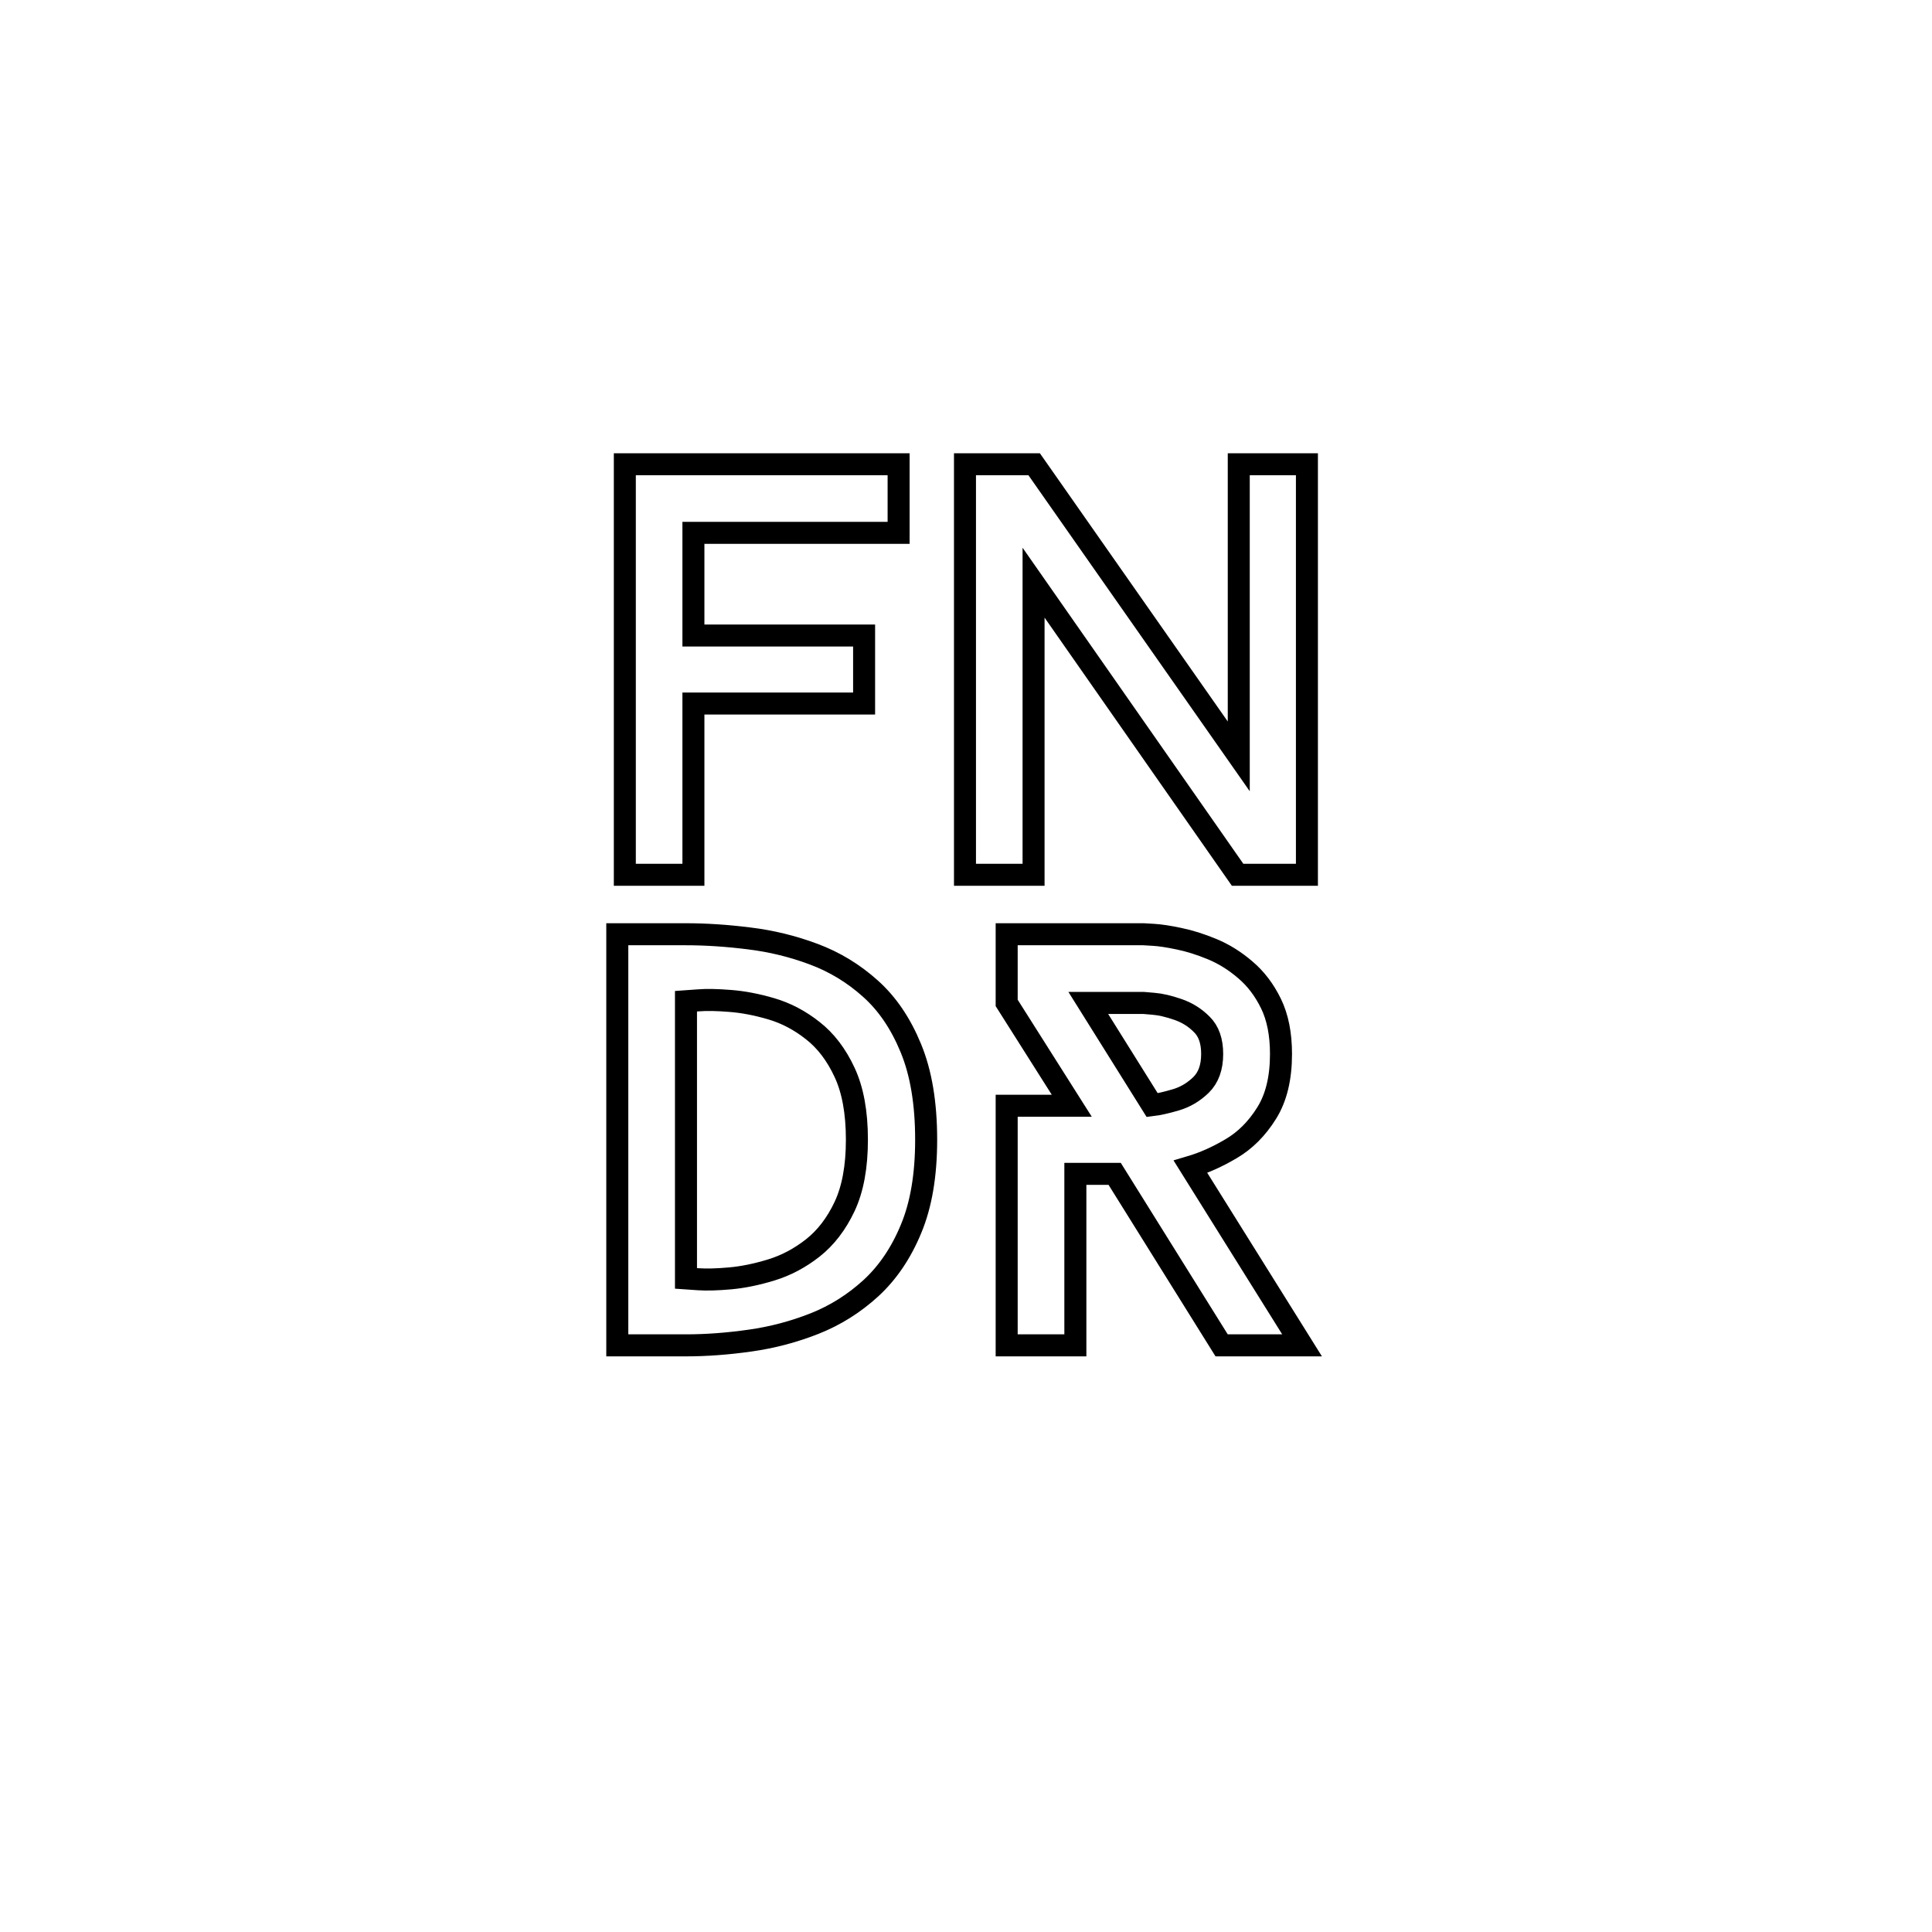
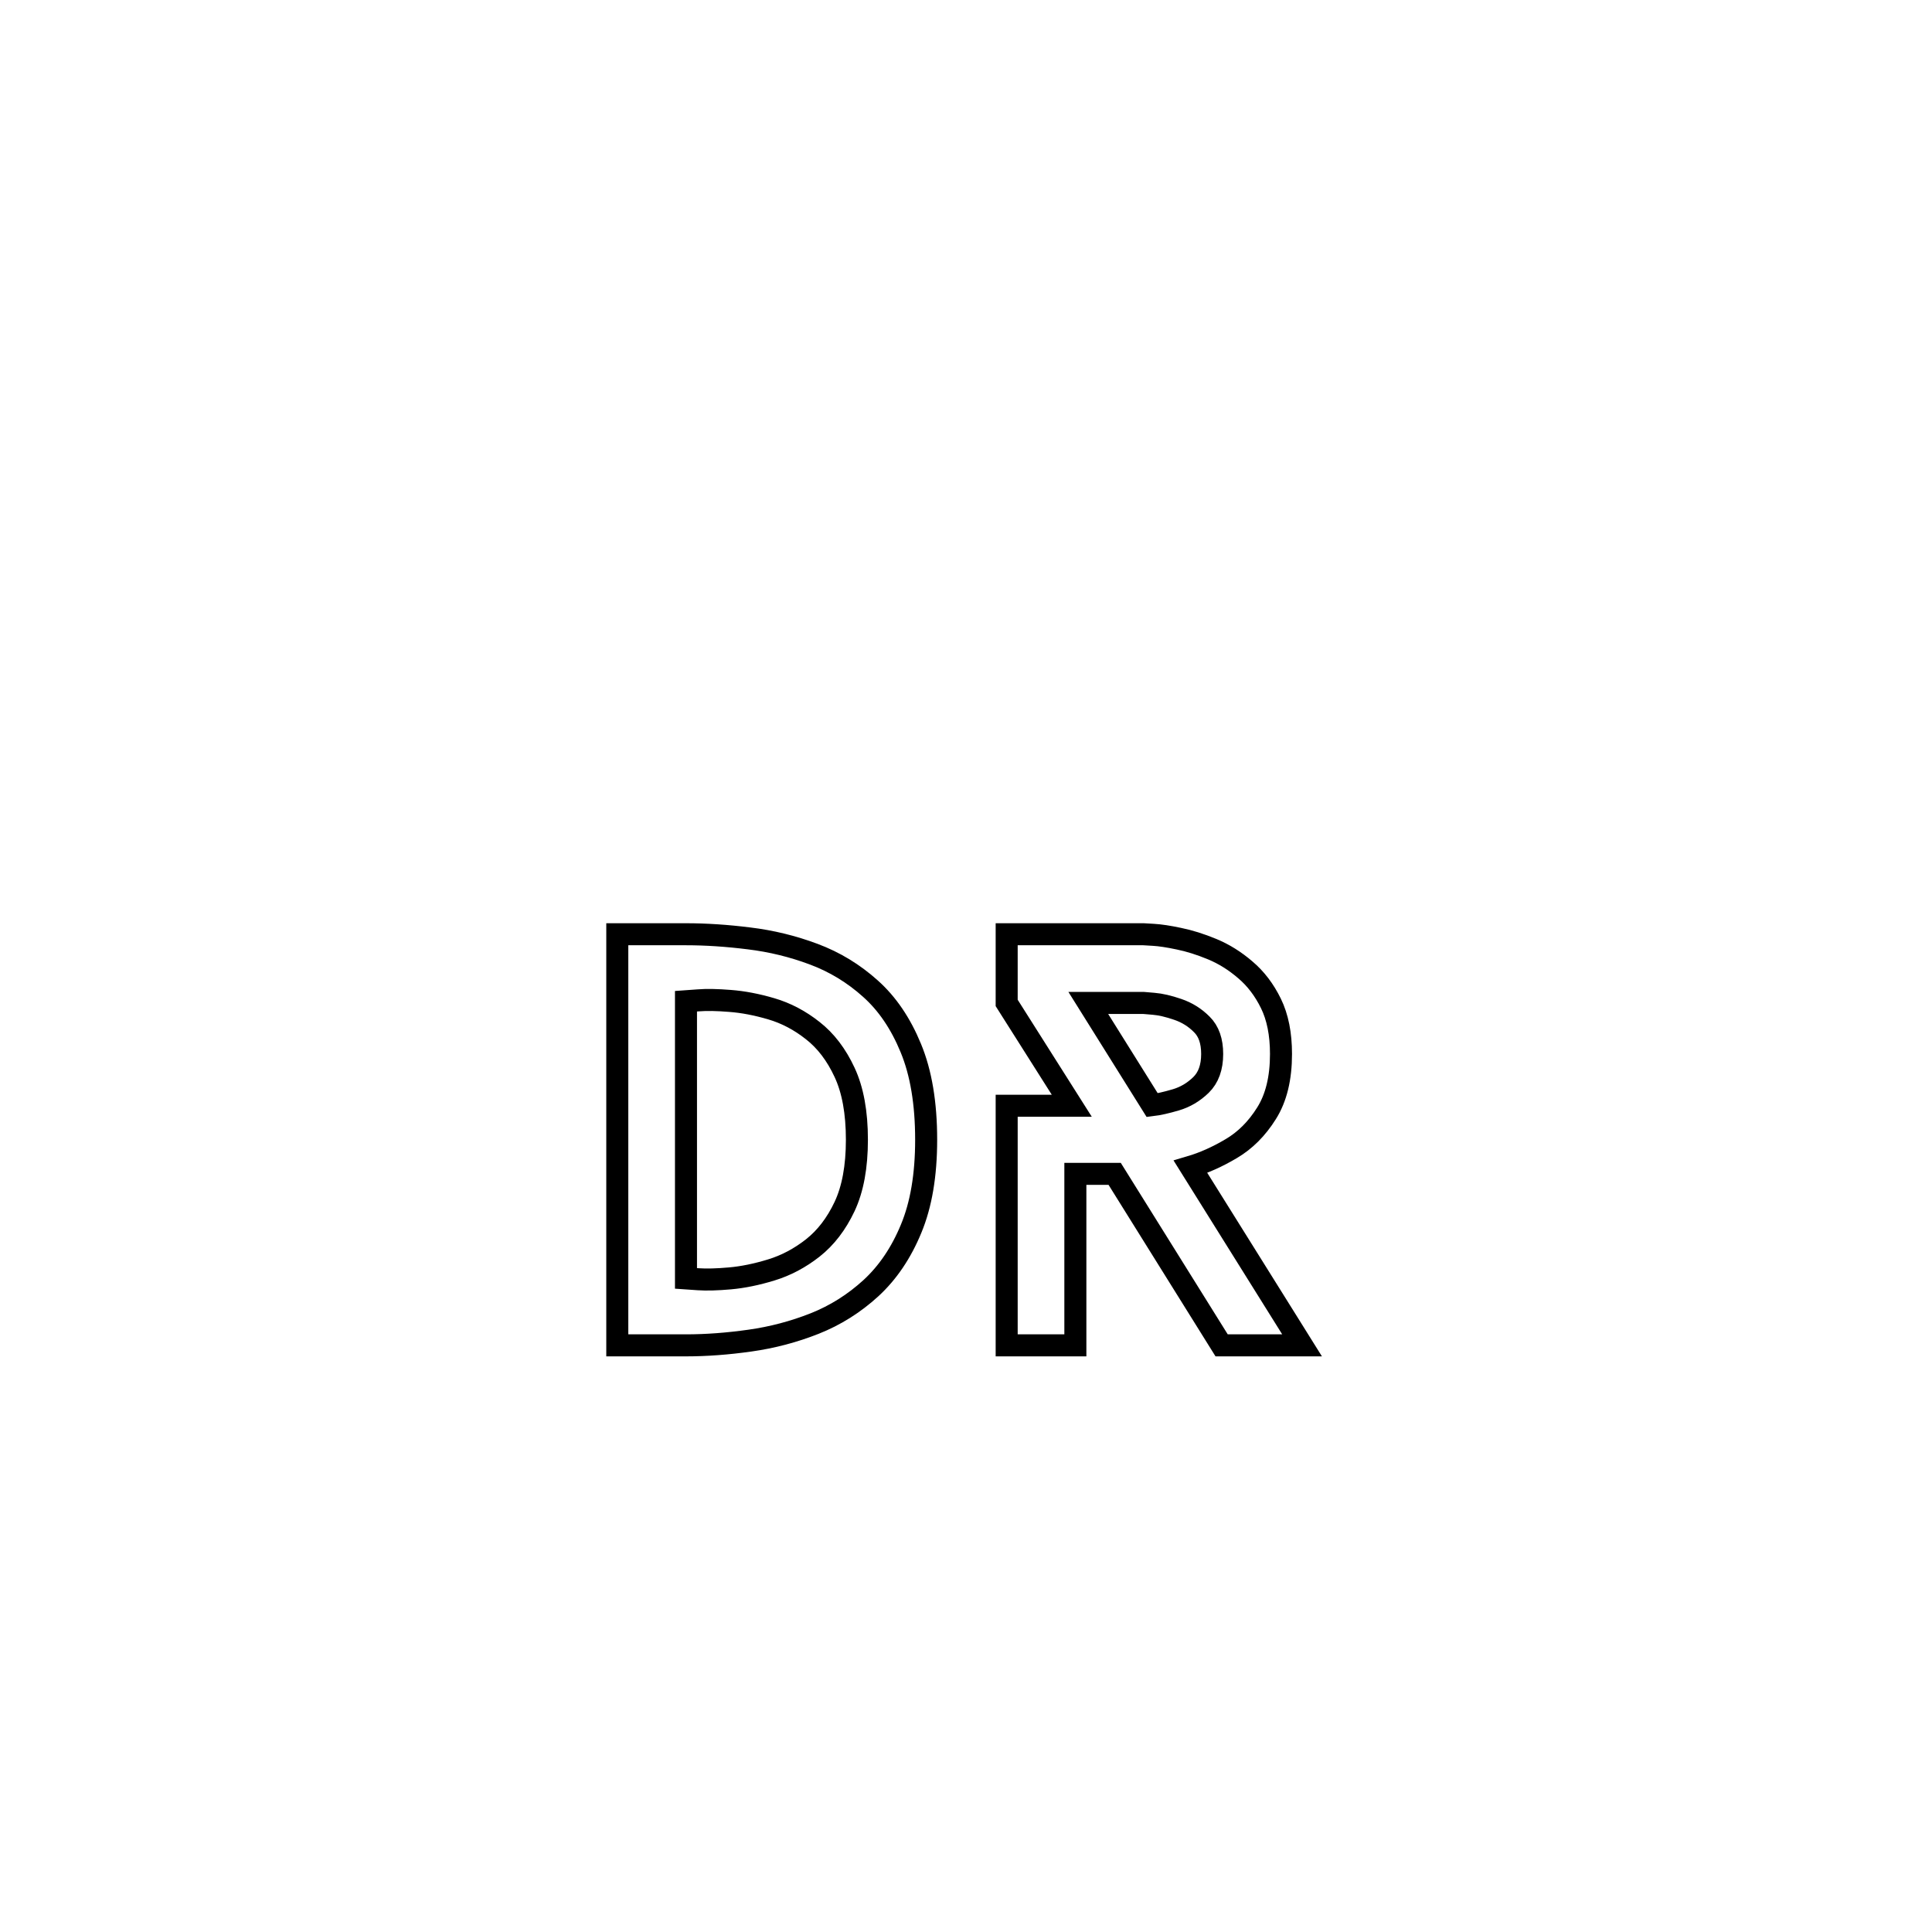
<svg xmlns="http://www.w3.org/2000/svg" width="500" zoomAndPan="magnify" viewBox="0 0 375 375" height="500" preserveAspectRatio="xMidYMid meet" version="1.0">
-   <path stroke-linecap="butt" transform="matrix(0.689, 0, 0, 0.689, 101.474, 101.585)" fill="none" stroke-linejoin="miter" d="M 48.066 2.667 L 48.066 31.595 L 96.151 31.595 L 96.151 50.752 L 48.066 50.752 L 48.066 99.002 L 28.744 99.002 L 28.744 -16.654 L 105.871 -16.654 L 105.871 2.667 Z M 220.898 99.002 L 201.372 99.002 L 143.89 16.709 L 143.89 99.002 L 124.569 99.002 L 124.569 -16.654 L 144.055 -16.654 L 201.696 65.639 L 201.696 -16.654 L 220.898 -16.654 Z M 220.898 99.002 " stroke="#000000" stroke-width="6.196" stroke-opacity="1" stroke-miterlimit="4" />
  <path stroke-linecap="butt" transform="matrix(0.75, 0, 0, 0.75, 110.8, 153.131)" fill="none" stroke-linejoin="miter" d="M 29.798 37.607 C 34.97 37.607 40.413 37.966 46.127 38.685 C 51.866 39.377 57.444 40.737 62.861 42.768 C 68.283 44.794 73.168 47.763 77.522 51.674 C 81.877 55.554 85.366 60.69 87.986 67.07 C 90.632 73.455 91.955 81.362 91.955 90.784 C 91.955 99.914 90.658 107.596 88.059 113.83 C 85.486 120.065 82.022 125.185 77.668 129.195 C 73.314 133.174 68.455 136.232 63.085 138.362 C 57.715 140.487 52.137 141.961 46.351 142.773 C 40.585 143.591 35.069 144.002 29.798 144.002 L 12.022 144.002 L 12.022 37.607 Z M 29.798 126.669 C 29.798 126.669 30.861 126.742 32.991 126.893 C 35.116 127.039 37.851 126.966 41.189 126.669 C 44.533 126.372 48.095 125.643 51.877 124.482 C 55.689 123.32 59.262 121.424 62.606 118.804 C 65.97 116.153 68.715 112.58 70.84 108.08 C 72.97 103.549 74.033 97.789 74.033 90.784 C 74.033 83.711 72.97 77.898 70.84 73.346 C 68.715 68.768 65.97 65.169 62.606 62.544 C 59.262 59.898 55.689 58.018 51.877 56.903 C 48.095 55.789 44.533 55.112 41.189 54.862 C 37.851 54.591 35.116 54.544 32.991 54.716 C 30.861 54.862 29.798 54.94 29.798 54.94 Z M 168.423 144.002 L 140.741 99.617 L 130.569 99.617 L 130.569 144.002 L 112.793 144.002 L 112.793 81.992 L 129.642 81.992 L 112.793 55.383 L 112.793 37.607 L 148.2 37.607 C 148.2 37.607 149.054 37.659 150.757 37.758 C 152.491 37.857 154.694 38.19 157.366 38.758 C 160.059 39.304 162.929 40.205 165.976 41.466 C 169.017 42.726 171.871 44.508 174.543 46.81 C 177.241 49.086 179.455 51.992 181.189 55.534 C 182.918 59.07 183.788 63.424 183.788 68.596 C 183.788 74.877 182.538 79.997 180.038 83.955 C 177.564 87.914 174.522 90.961 170.908 93.086 C 167.319 95.216 163.809 96.784 160.371 97.799 L 189.241 144.002 Z M 150.46 81.841 C 152.095 81.643 154.121 81.185 156.548 80.471 C 158.996 79.752 161.173 78.466 163.08 76.612 C 165.007 74.732 165.976 72.06 165.976 68.596 C 165.976 65.252 165.085 62.705 163.304 60.95 C 161.543 59.169 159.465 57.867 157.069 57.054 C 154.694 56.237 152.616 55.752 150.835 55.607 C 149.075 55.455 148.2 55.383 148.2 55.383 L 133.913 55.383 Z M 150.46 81.841 " stroke="#000000" stroke-width="5.7" stroke-opacity="1" stroke-miterlimit="4" />
</svg>